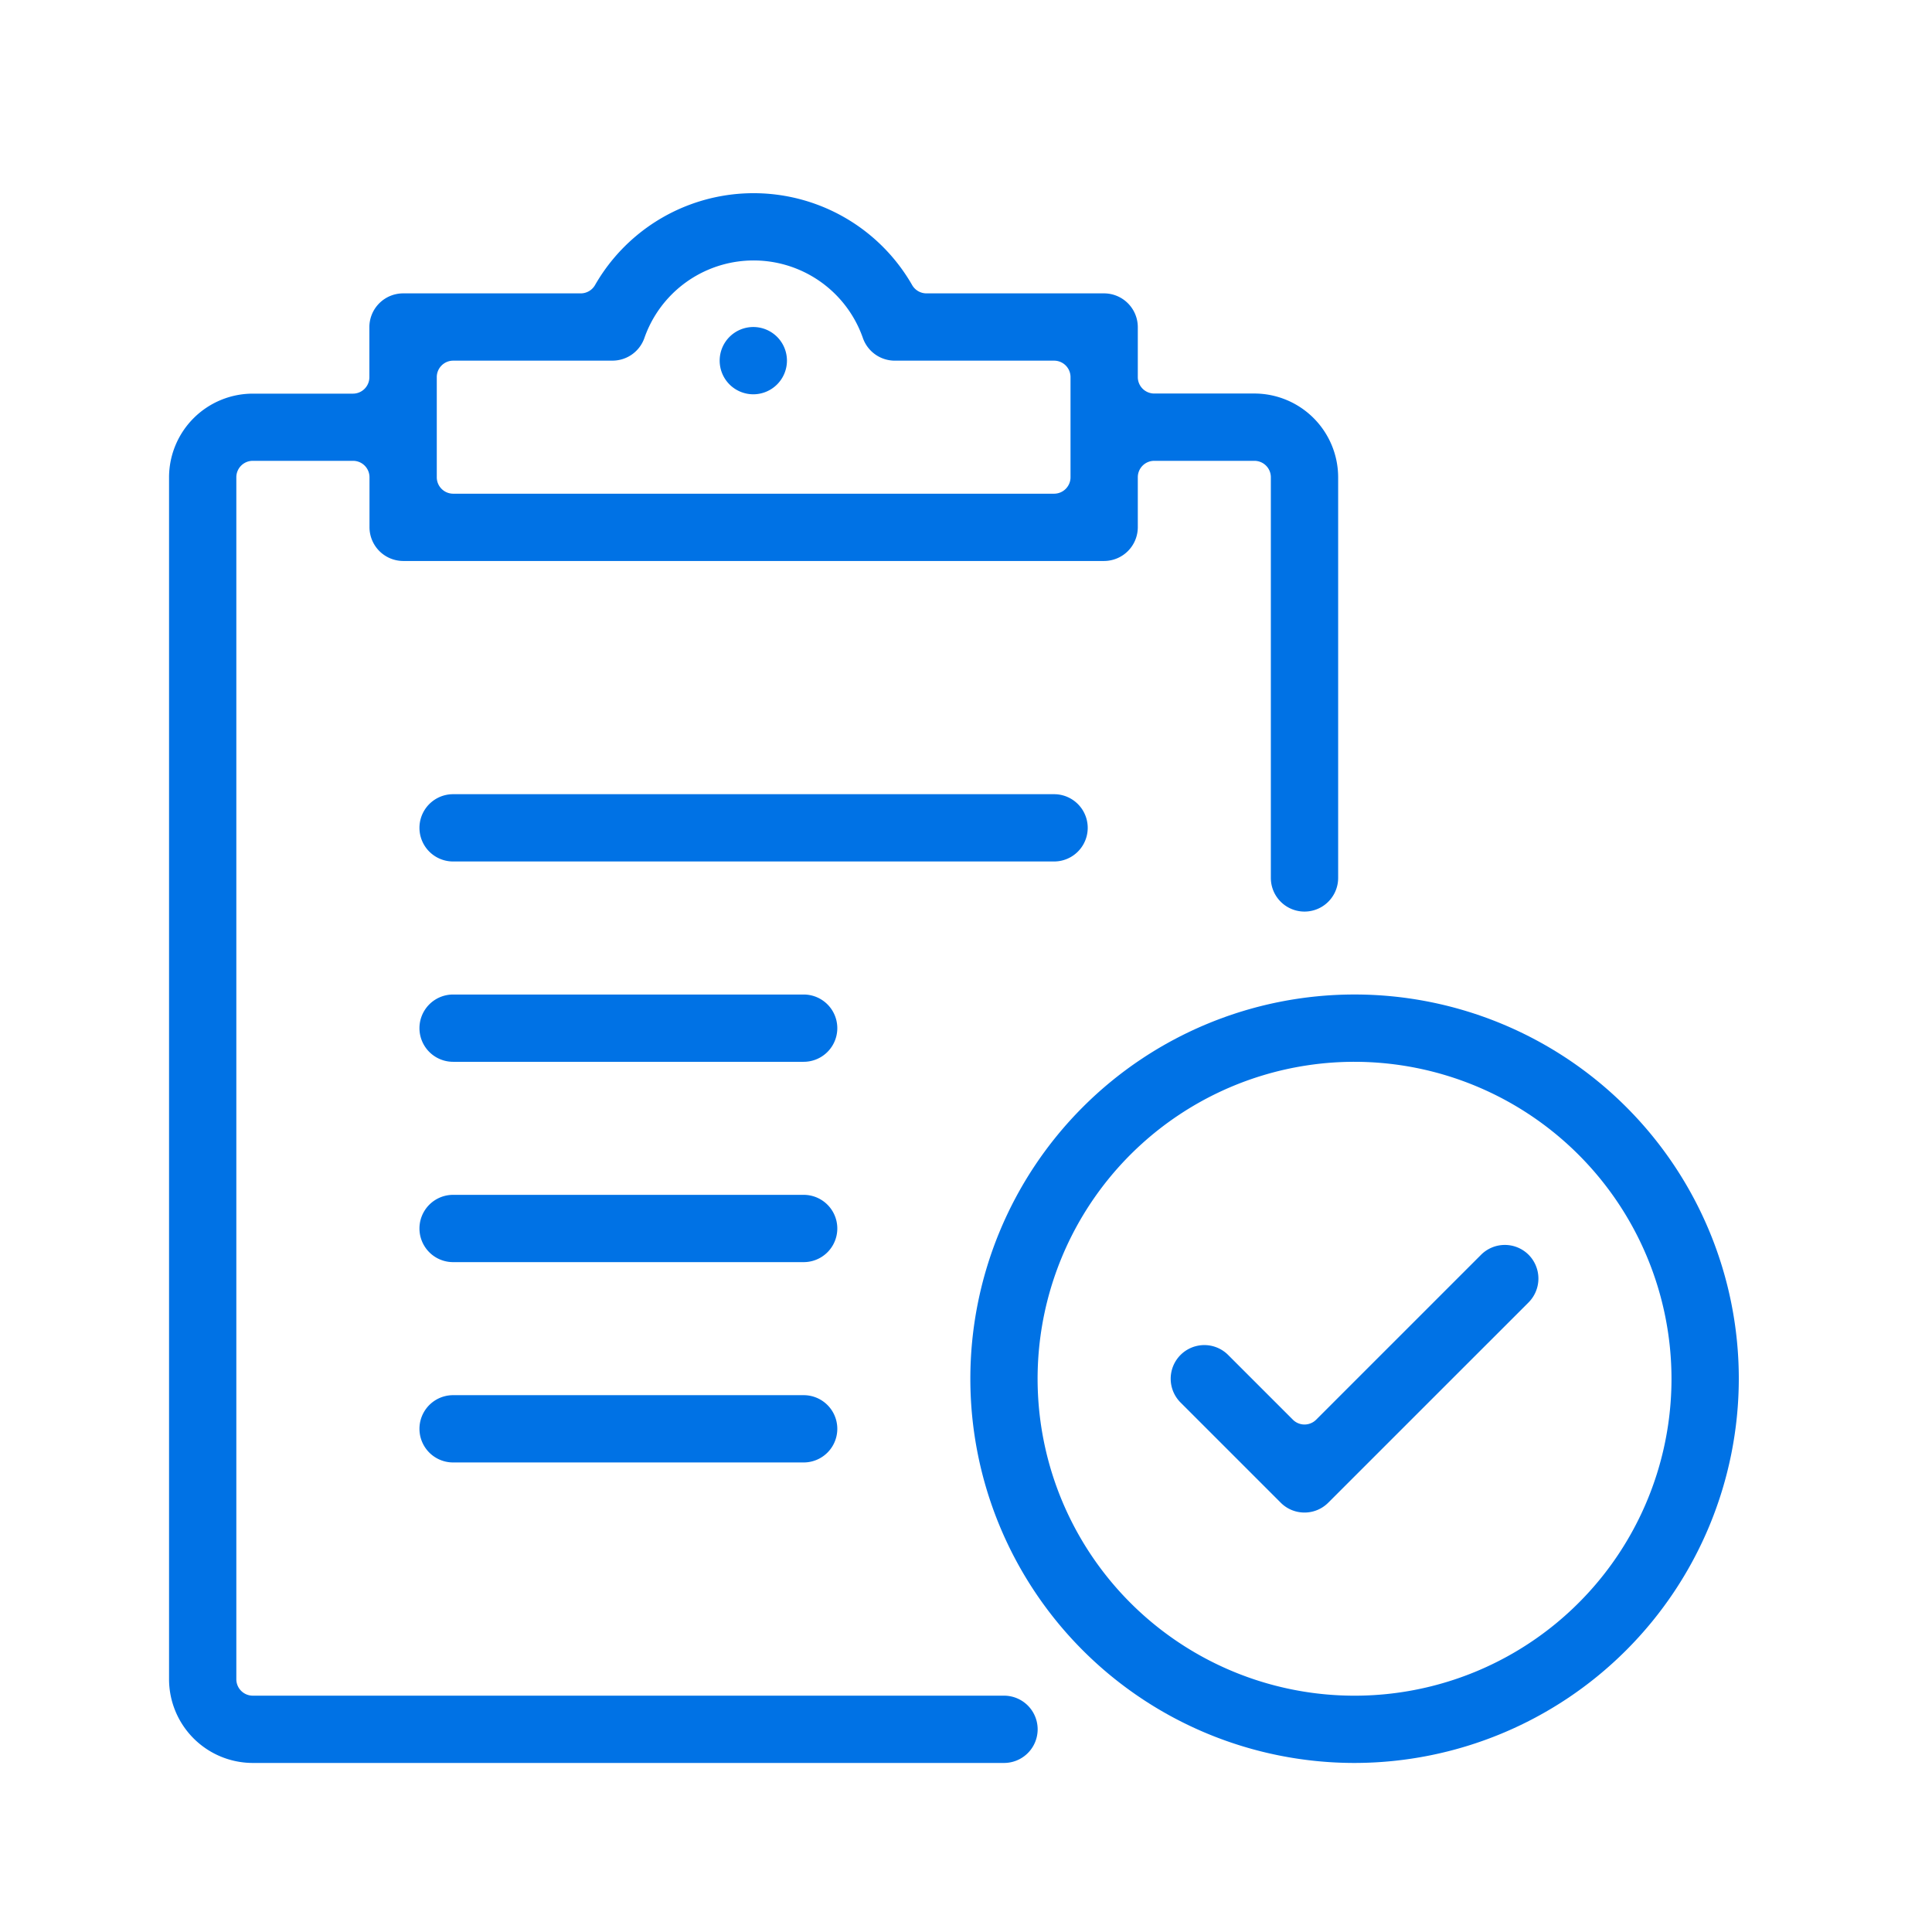
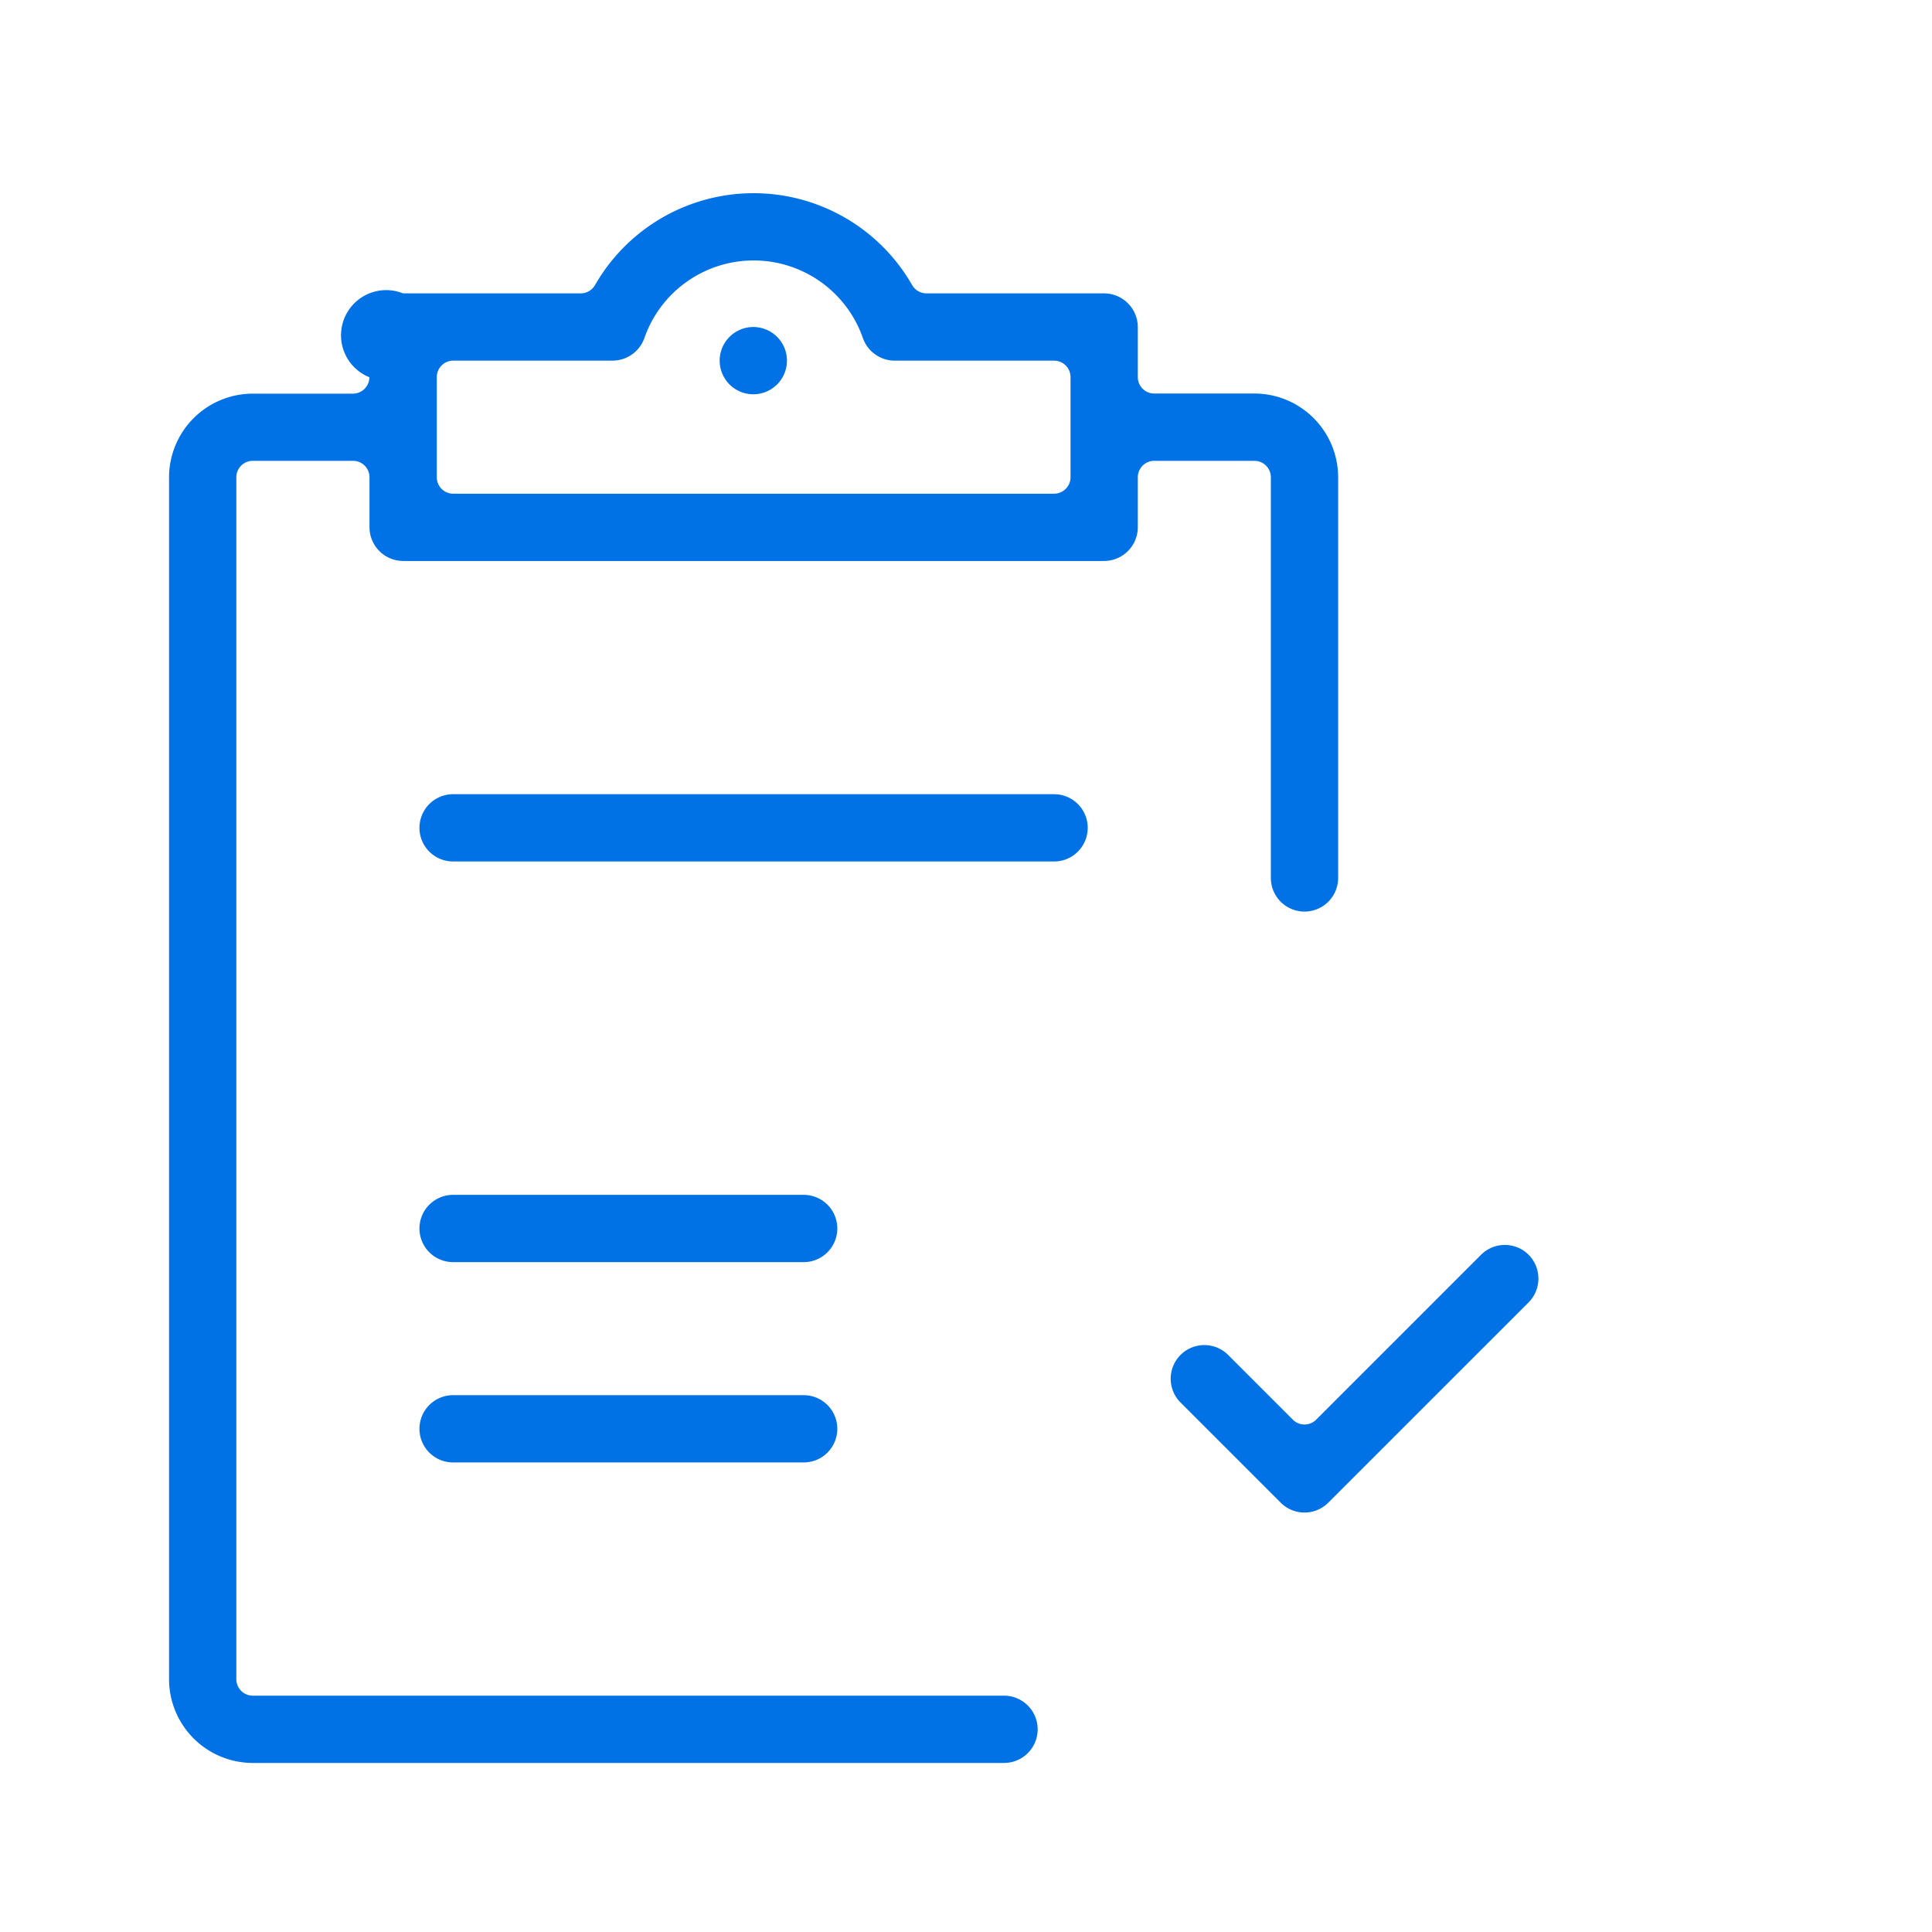
<svg xmlns="http://www.w3.org/2000/svg" width="80" height="80" viewBox="0 0 80 80">
  <defs>
    <clipPath id="clip-path">
      <rect id="長方形_86398" data-name="長方形 86398" width="65" height="65" fill="none" />
    </clipPath>
  </defs>
  <g id="グループ_57007" data-name="グループ 57007" transform="translate(-638 -1270)">
    <rect id="長方形_86393" data-name="長方形 86393" width="80" height="80" transform="translate(638 1270)" fill="#fff" />
    <g id="グループ_56871" data-name="グループ 56871" transform="translate(645 1278)">
      <g id="グループ_56837" data-name="グループ 56837" clip-path="url(#clip-path)">
-         <path id="パス_10852" data-name="パス 10852" d="M3.467,65A3.471,3.471,0,0,1,0,61.533V11.762A3.471,3.471,0,0,1,3.467,8.3H7.614a.681.681,0,0,0,.681-.68V5.541A1.4,1.4,0,0,1,9.688,4.148h7.36a.682.682,0,0,0,.589-.34,7.567,7.567,0,0,1,13.135,0,.683.683,0,0,0,.59.34h7.359a1.4,1.4,0,0,1,1.393,1.393V7.615a.681.681,0,0,0,.681.68h4.148a3.472,3.472,0,0,1,3.467,3.467V28.353a1.393,1.393,0,0,1-2.787,0V11.762a.68.68,0,0,0-.68-.68H40.795a.68.68,0,0,0-.681.68v2.074a1.4,1.4,0,0,1-1.393,1.393H9.688A1.4,1.4,0,0,1,8.3,13.836V11.762a.68.68,0,0,0-.681-.68H3.467a.68.68,0,0,0-.681.68V61.533a.681.681,0,0,0,.681.681H34.574a1.393,1.393,0,0,1,0,2.786Zm8.3-58.066a.681.681,0,0,0-.681.681v4.147a.681.681,0,0,0,.681.681H36.647a.681.681,0,0,0,.681-.681V7.615a.681.681,0,0,0-.681-.681h-6.6a1.4,1.4,0,0,1-1.313-.927,4.792,4.792,0,0,0-9.055,0,1.4,1.4,0,0,1-1.313.926Z" fill="#0072e5" />
+         <path id="パス_10852" data-name="パス 10852" d="M3.467,65A3.471,3.471,0,0,1,0,61.533V11.762A3.471,3.471,0,0,1,3.467,8.3H7.614a.681.681,0,0,0,.681-.68A1.4,1.4,0,0,1,9.688,4.148h7.36a.682.682,0,0,0,.589-.34,7.567,7.567,0,0,1,13.135,0,.683.683,0,0,0,.59.34h7.359a1.4,1.4,0,0,1,1.393,1.393V7.615a.681.681,0,0,0,.681.68h4.148a3.472,3.472,0,0,1,3.467,3.467V28.353a1.393,1.393,0,0,1-2.787,0V11.762a.68.68,0,0,0-.68-.68H40.795a.68.68,0,0,0-.681.68v2.074a1.4,1.4,0,0,1-1.393,1.393H9.688A1.4,1.4,0,0,1,8.3,13.836V11.762a.68.68,0,0,0-.681-.68H3.467a.68.68,0,0,0-.681.68V61.533a.681.681,0,0,0,.681.681H34.574a1.393,1.393,0,0,1,0,2.786Zm8.3-58.066a.681.681,0,0,0-.681.681v4.147a.681.681,0,0,0,.681.681H36.647a.681.681,0,0,0,.681-.681V7.615a.681.681,0,0,0-.681-.681h-6.6a1.4,1.4,0,0,1-1.313-.927,4.792,4.792,0,0,0-9.055,0,1.4,1.4,0,0,1-1.313.926Z" fill="#0072e5" />
        <path id="パス_10853" data-name="パス 10853" d="M11.762,27.672a1.393,1.393,0,0,1,0-2.786H36.647a1.393,1.393,0,1,1,0,2.786Z" fill="#0072e5" />
-         <path id="パス_10854" data-name="パス 10854" d="M11.762,35.967a1.393,1.393,0,1,1,0-2.786H26.278a1.393,1.393,0,1,1,0,2.786Z" fill="#0072e5" />
        <path id="パス_10855" data-name="パス 10855" d="M11.762,44.262a1.393,1.393,0,1,1,0-2.786H26.278a1.393,1.393,0,1,1,0,2.786Z" fill="#0072e5" />
        <path id="パス_10856" data-name="パス 10856" d="M11.762,52.557a1.393,1.393,0,1,1,0-2.786H26.278a1.393,1.393,0,1,1,0,2.786Z" fill="#0072e5" />
        <path id="パス_10857" data-name="パス 10857" d="M47.017,54.631a1.384,1.384,0,0,1-.985-.408l-4.148-4.148a1.393,1.393,0,1,1,1.97-1.97l2.682,2.682a.681.681,0,0,0,.962,0l6.829-6.829a1.393,1.393,0,0,1,1.97,0,1.4,1.4,0,0,1,0,1.97L48,54.223a1.384,1.384,0,0,1-.985.408" fill="#0072e5" />
-         <path id="パス_10858" data-name="パス 10858" d="M49.09,65A15.91,15.91,0,1,1,65,49.09,15.928,15.928,0,0,1,49.09,65m0-29.033A13.124,13.124,0,1,0,62.213,49.09,13.138,13.138,0,0,0,49.09,35.967" fill="#0072e5" />
        <path id="パス_10859" data-name="パス 10859" d="M24.193,8.327a1.393,1.393,0,1,1,1.393-1.393,1.395,1.395,0,0,1-1.393,1.393" fill="#0072e5" />
      </g>
    </g>
  </g>
</svg>